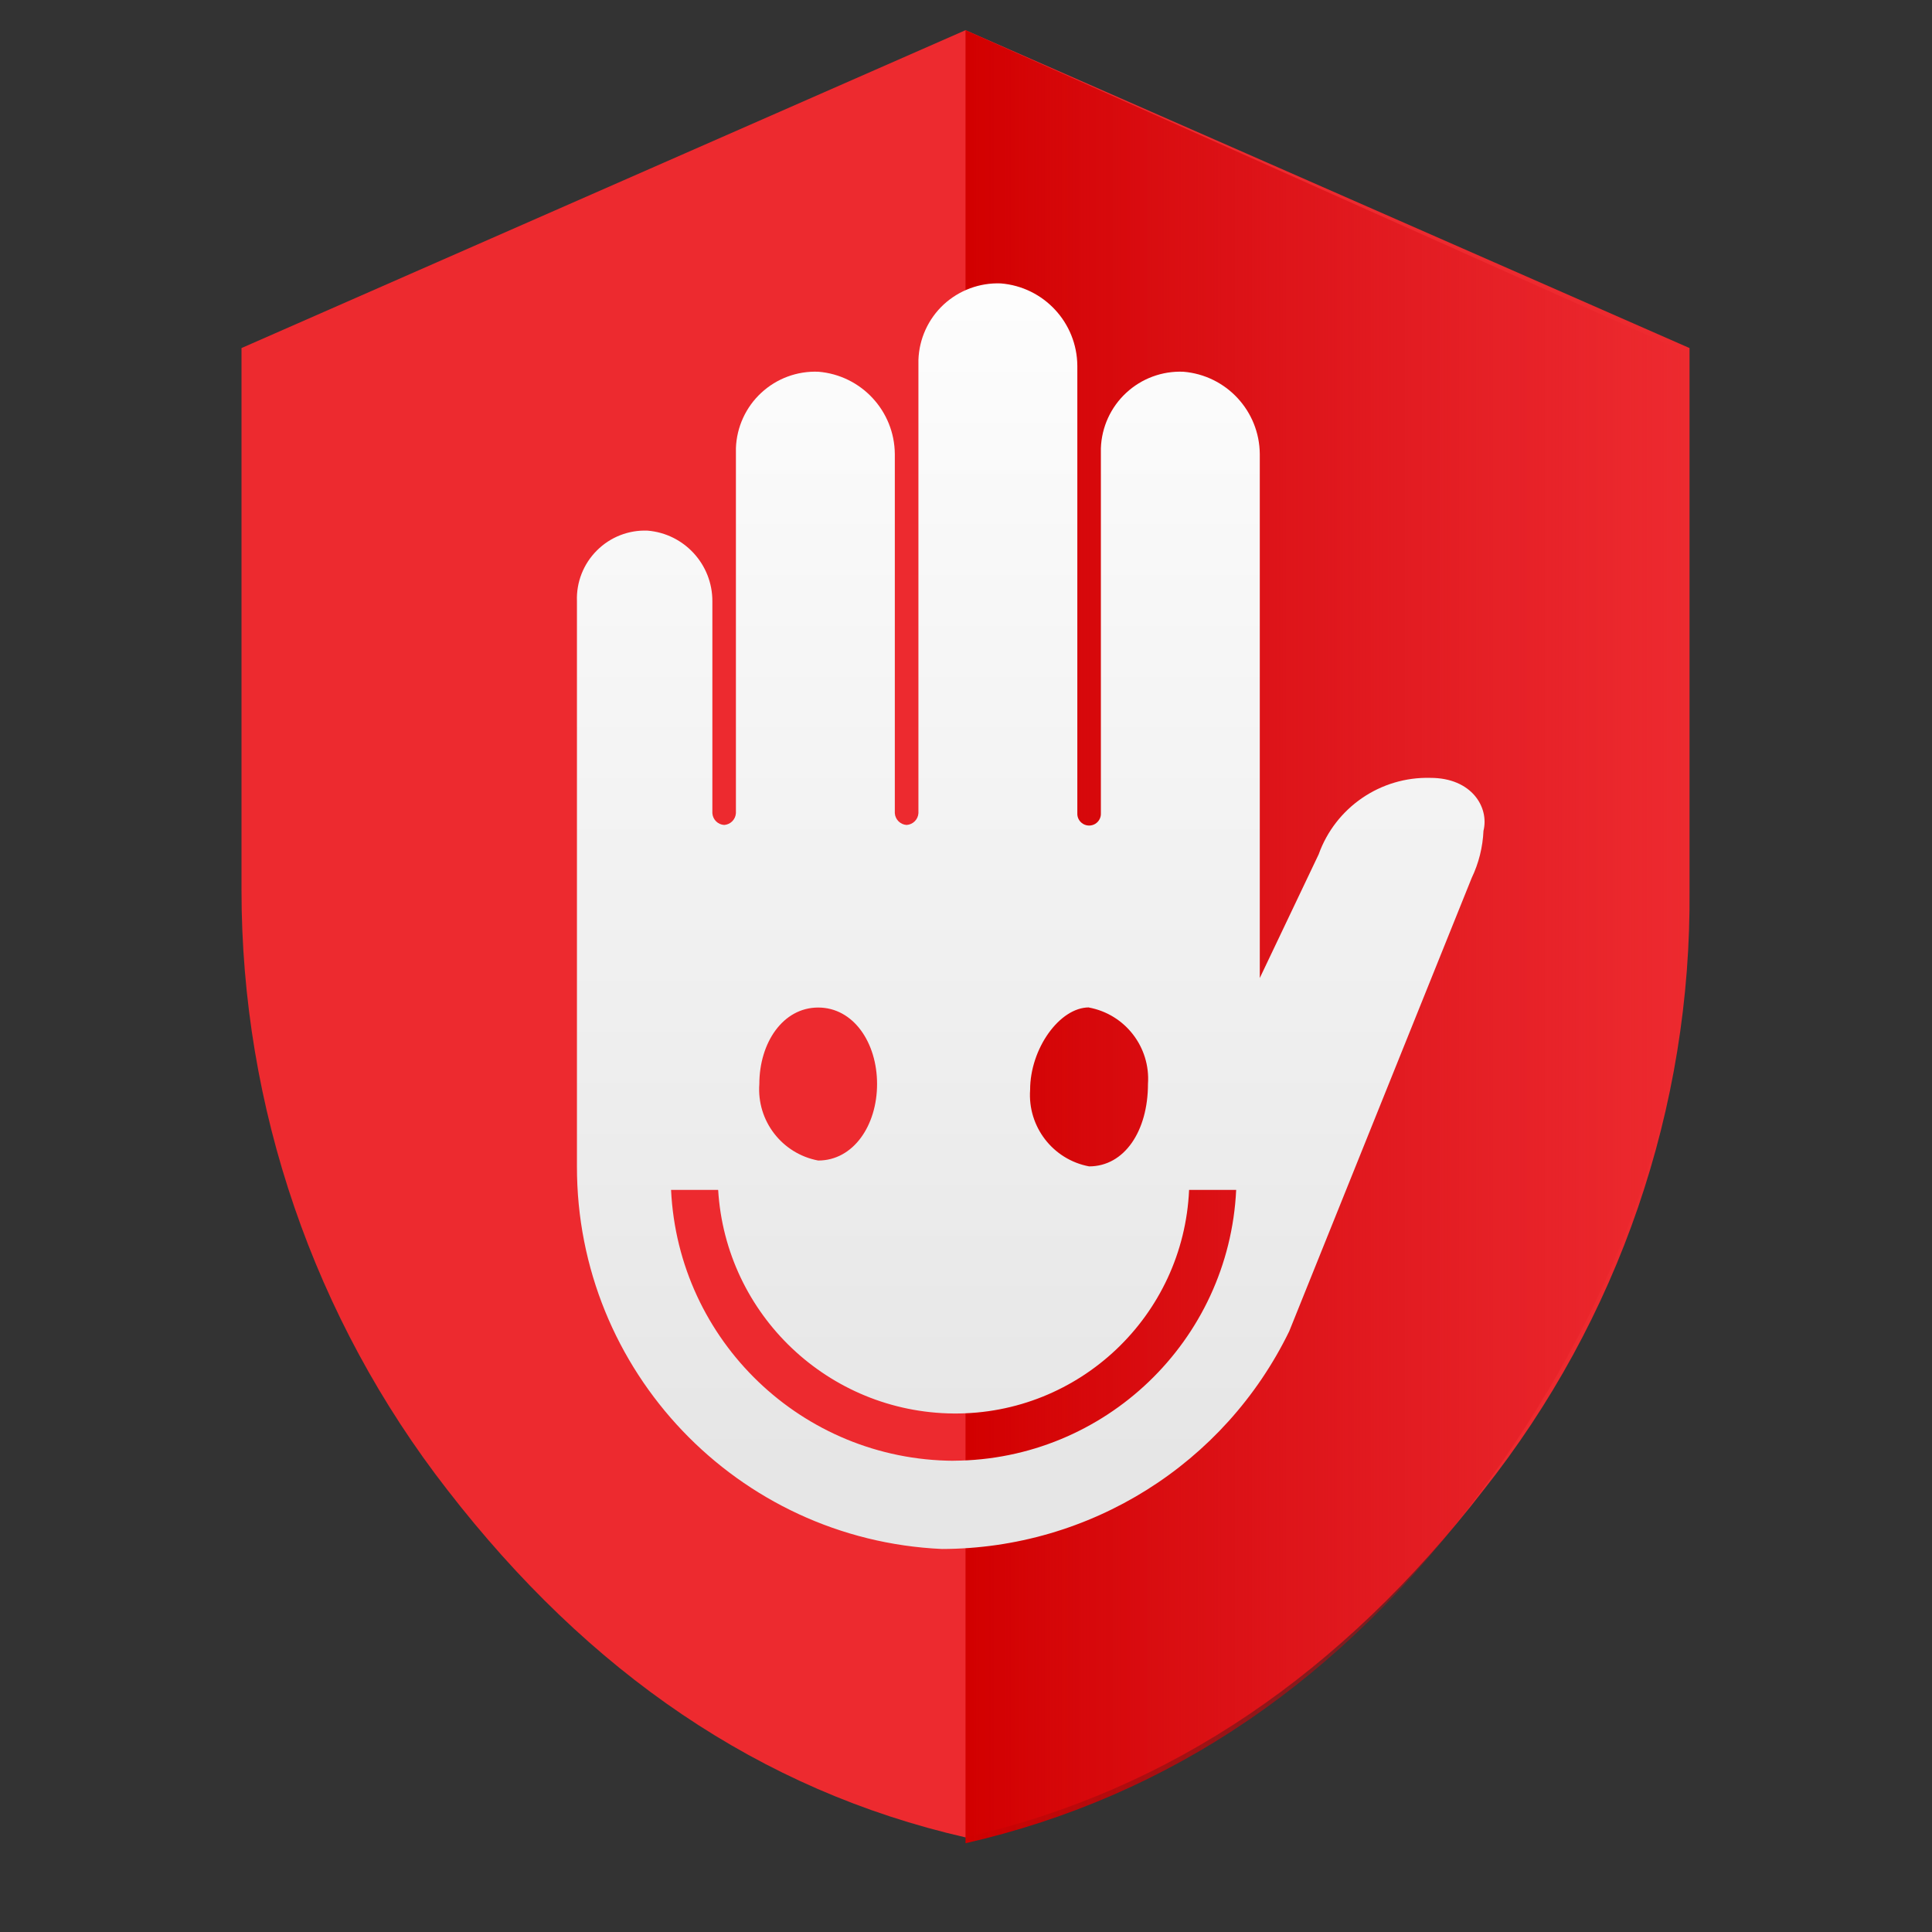
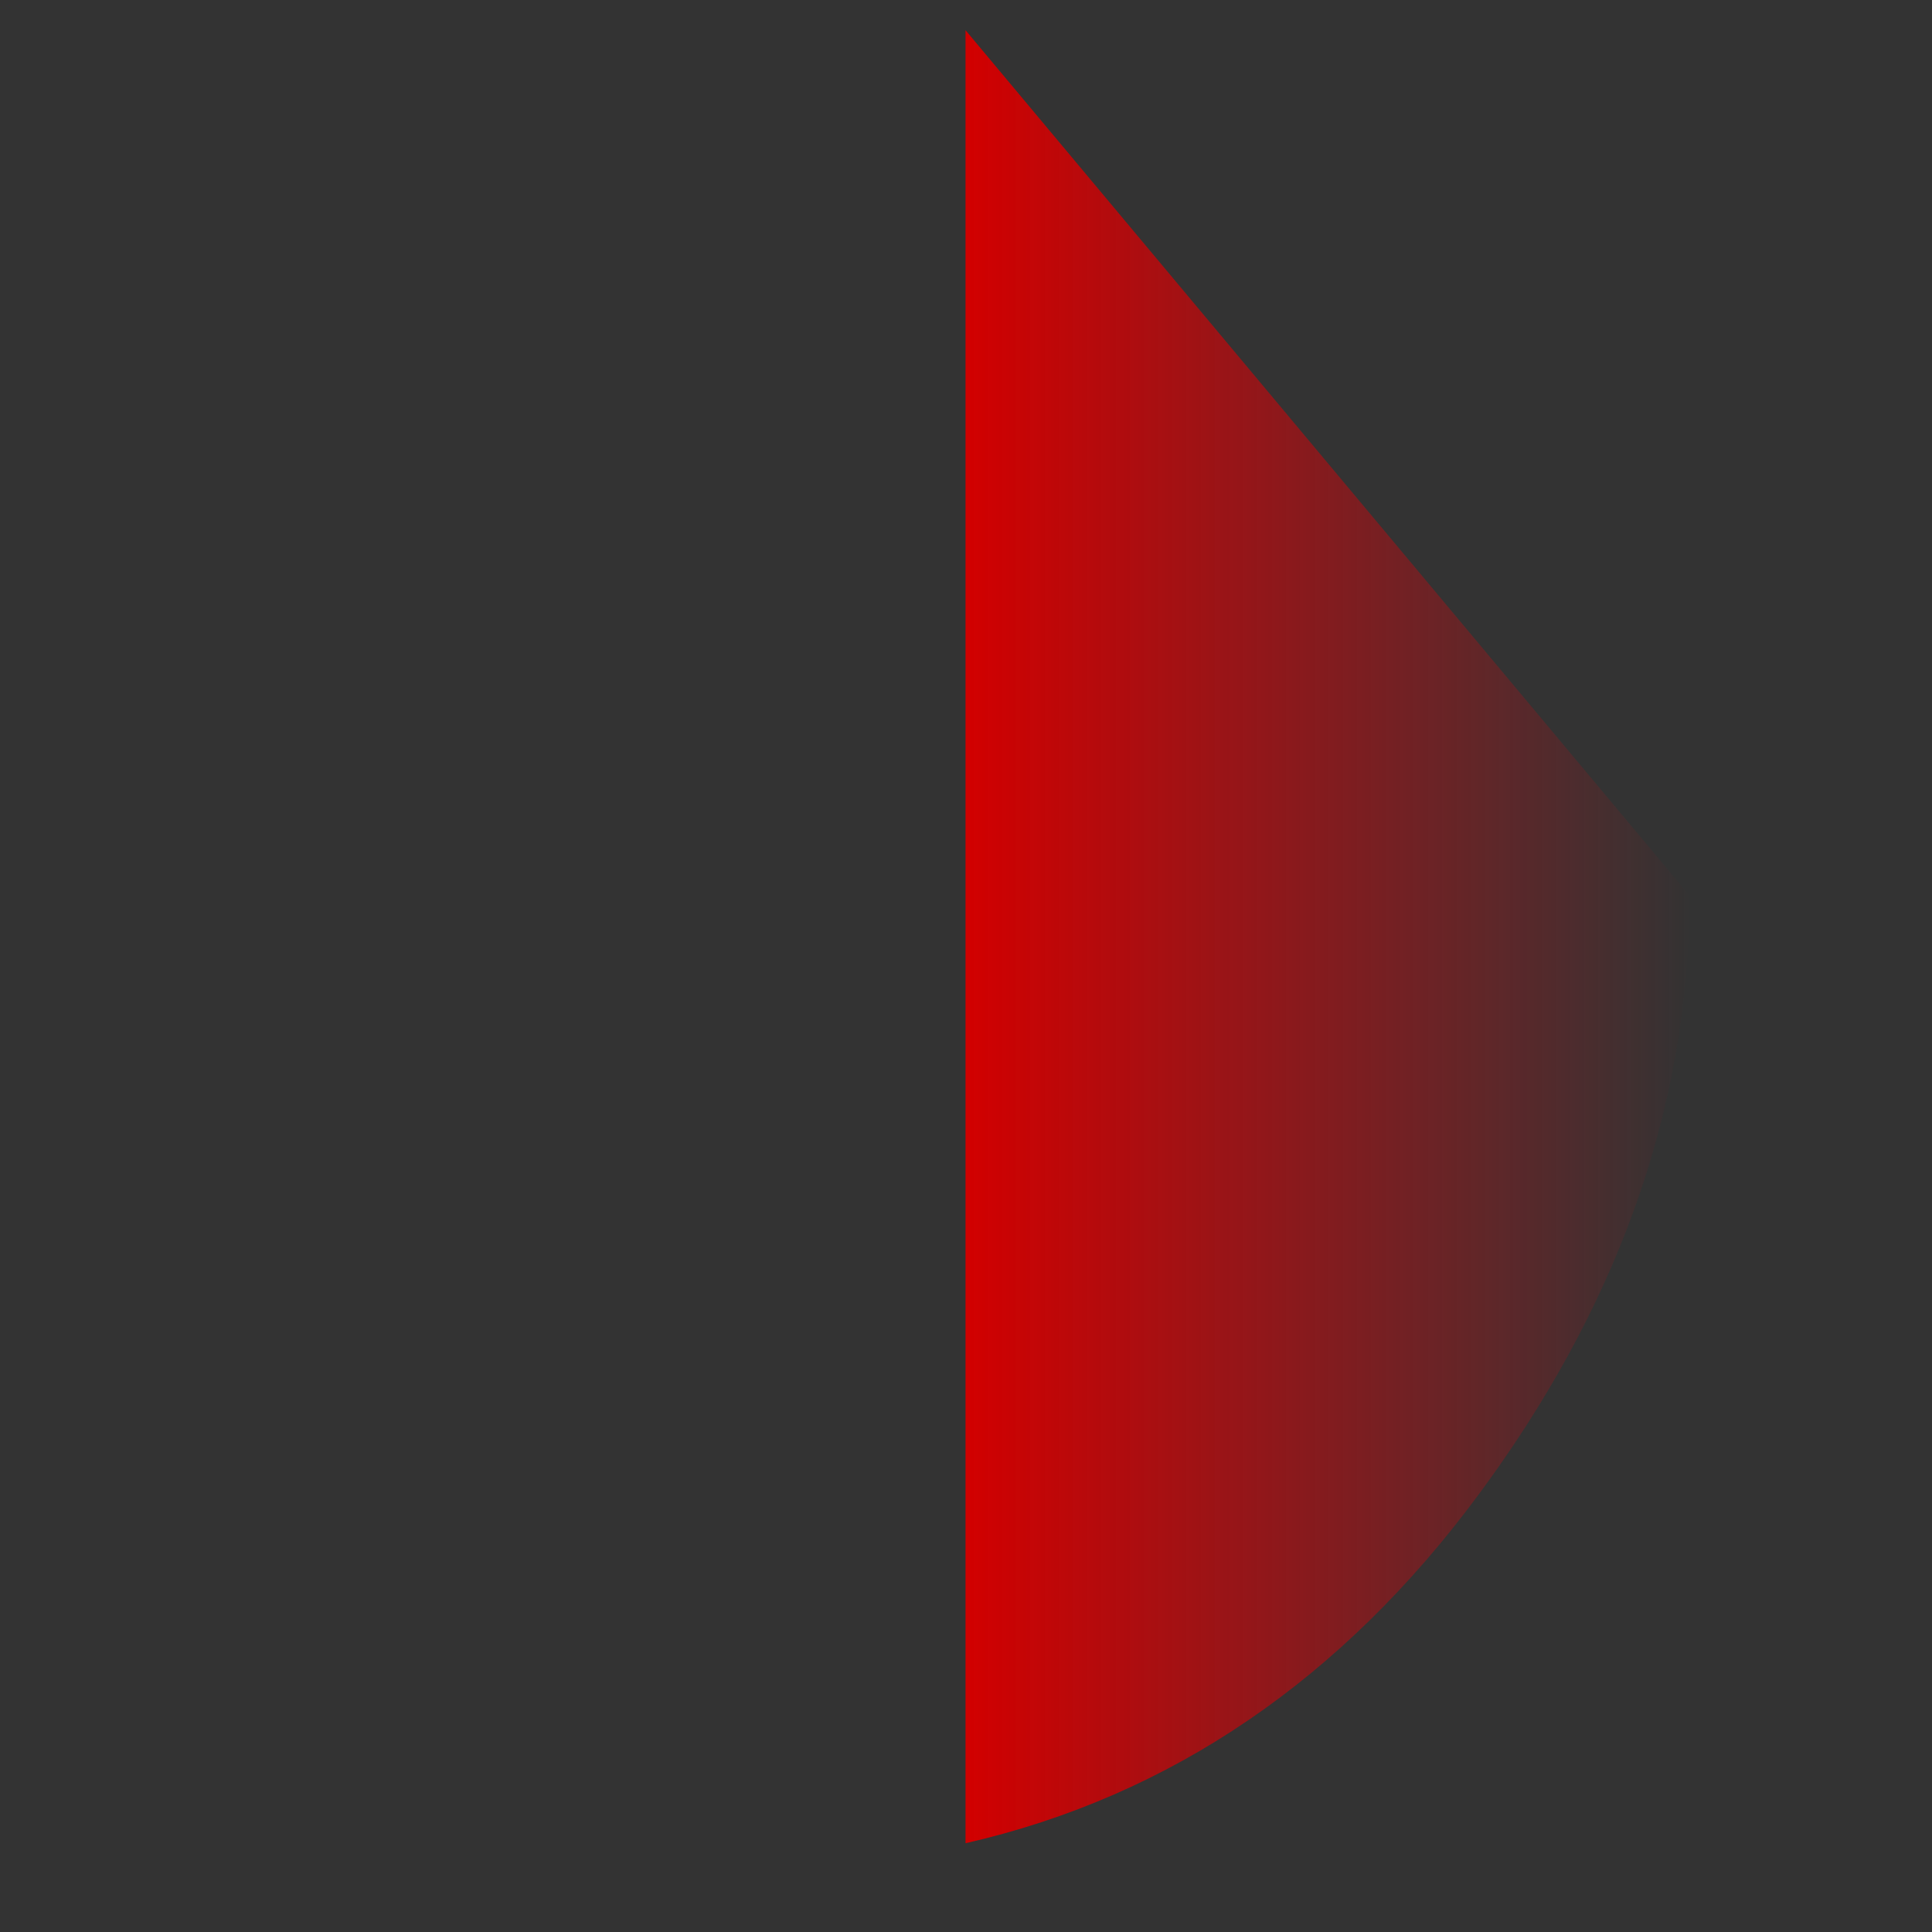
<svg xmlns="http://www.w3.org/2000/svg" width="32" height="32" viewBox="0 0 32 32">
  <rect x="0" y="0" width="32" height="32" fill="#333333" stroke="none" />
  <defs>
    <linearGradient id="jv7hywouka" x1=".1%" x2="100.2%" y1="42.9%" y2="42.9%">
      <stop offset="0%" stop-color="#D20000" />
      <stop offset="100%" stop-color="#D20814" stop-opacity="0" />
    </linearGradient>
    <linearGradient id="o9m6y8spgb" x1="50%" x2="50%" y1="93.3%" y2="-7%">
      <stop offset="0%" stop-color="#E6E6E6" />
      <stop offset="100%" stop-color="#FFF" />
    </linearGradient>
  </defs>
  <g fill="none">
-     <path fill="#ED2A2F" d="M11.992.35L0 5.615v8.97c-.002 3.603 1.199 7.103 3.412 9.945 2.34 3.022 5.168 4.972 8.58 5.753 3.413-.78 6.24-2.73 8.58-5.753 2.24-2.827 3.445-6.337 3.412-9.945v-8.97L11.992.35z" transform="translate(4 .15)" />
-     <path fill="url(#jv7hywouka)" d="M11.992.35v30.03c3.413-.78 6.24-2.73 8.482-5.753 2.243-3.022 3.51-6.337 3.51-9.945v-8.97L11.992.35z" transform="translate(4 .15)" />
-     <path fill="url(#o9m6y8spgb)" d="M14.187 8.38c-.826-.022-1.573.49-1.851 1.267l-.975 2.048V3.017c-.005-.714-.555-1.306-1.267-1.364-.35-.014-.69.112-.946.35-.256.237-.407.568-.419.917v6.045c.004.072-.033.14-.094.177-.062.037-.14.037-.201 0-.062-.037-.099-.105-.095-.177v-7.41C8.334.84 7.783.247 7.07.19c-.348-.013-.688.113-.945.35-.256.238-.406.568-.418.917v7.508c-.007.105-.09.188-.196.195-.104-.007-.188-.09-.195-.195V3.017c-.005-.714-.555-1.306-1.267-1.364-.35-.014-.69.112-.946.35-.256.237-.407.568-.419.917v6.045c-.007.105-.09.188-.195.195-.105-.007-.188-.09-.195-.195v-3.51c.002-.61-.465-1.12-1.073-1.17-.314-.013-.619.107-.84.329-.223.222-.342.527-.33.84v9.36c-.006 3.39 2.658 6.184 6.045 6.338 2.45-.004 4.682-1.405 5.753-3.607l3.022-7.508c.117-.244.183-.51.195-.78.097-.39-.195-.877-.878-.877zm-5.655 3.804c.6.112 1.02.657.977 1.266 0 .78-.39 1.365-.975 1.365-.6-.113-1.02-.658-.977-1.268 0-.682.488-1.365.975-1.365v.002zm-3.51 1.267c0 .683-.39 1.267-.975 1.267-.6-.113-1.02-.658-.975-1.267 0-.683.39-1.267.975-1.267s.975.583.975 1.266v.001zm1.267 6.24c-2.504-.013-4.56-1.984-4.679-4.486h.78c.125 2.067 1.828 3.685 3.9 3.703 2.084.016 3.808-1.62 3.9-3.703h.78c-.12 2.501-2.176 4.472-4.68 4.485v.001z" transform="translate(4 .15) translate(5.505 4.354)" />
+     <path fill="url(#jv7hywouka)" d="M11.992.35v30.03c3.413-.78 6.24-2.73 8.482-5.753 2.243-3.022 3.51-6.337 3.51-9.945L11.992.35z" transform="translate(4 .15)" />
  </g>
</svg>